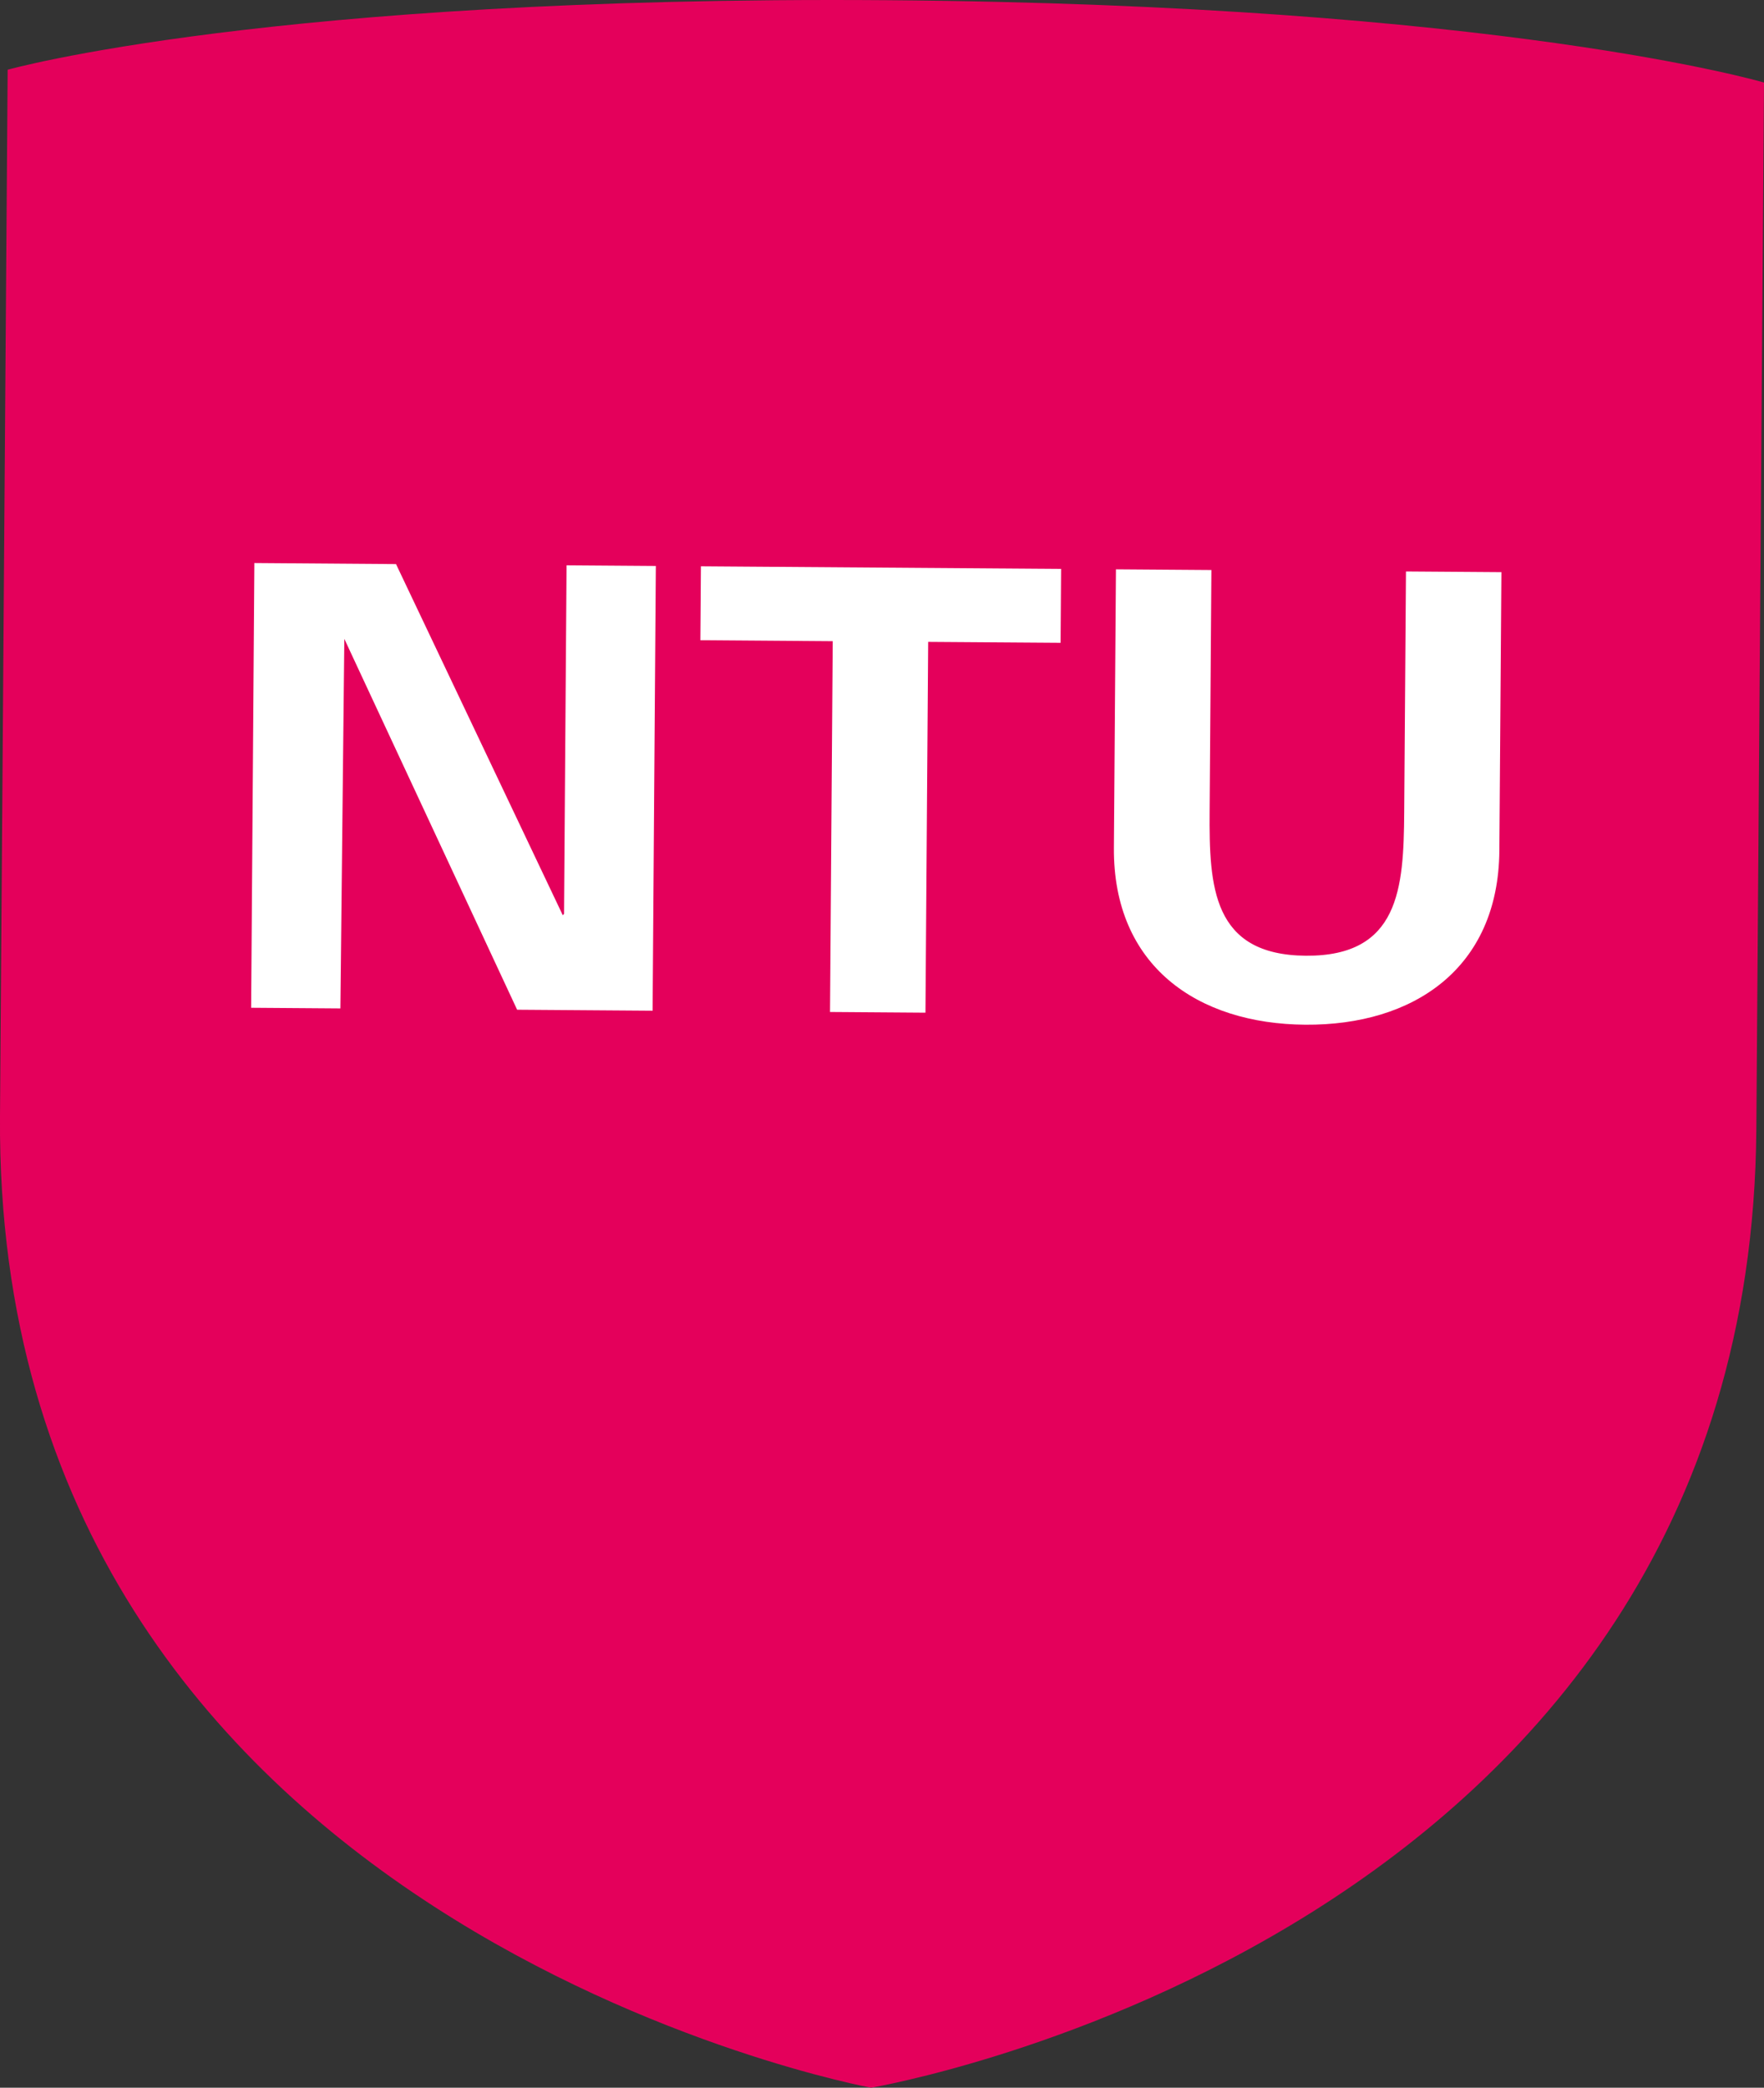
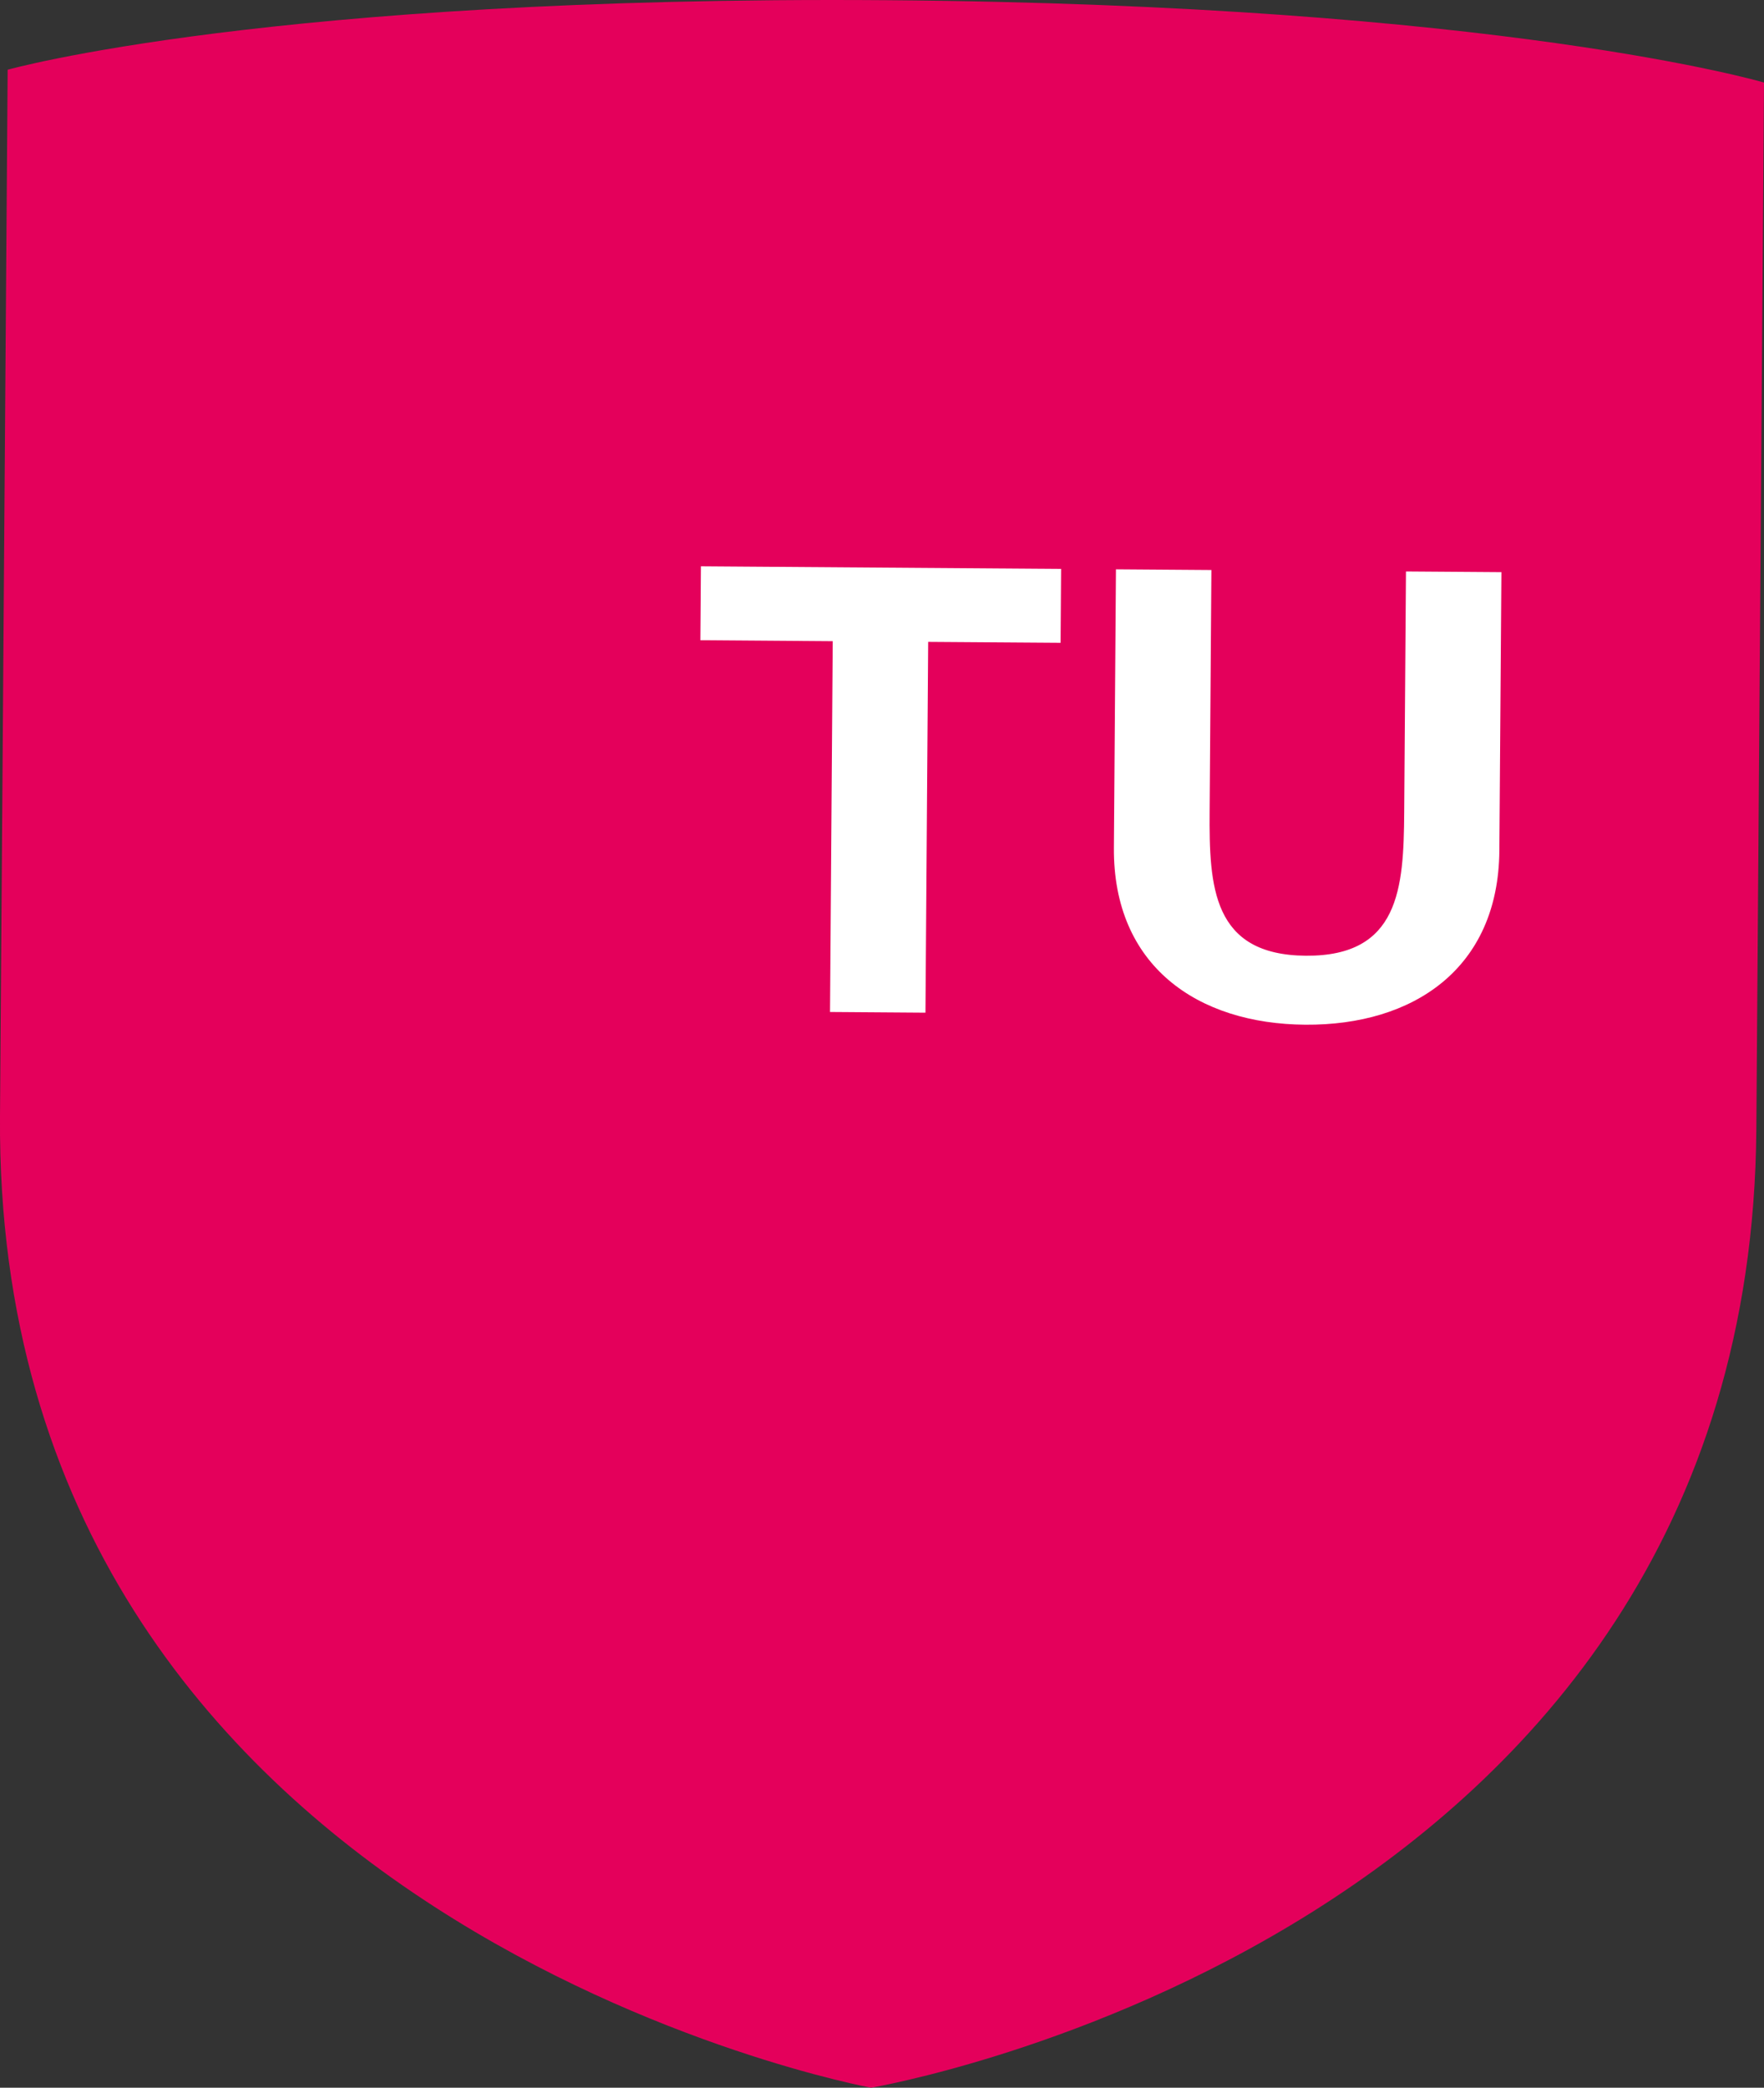
<svg xmlns="http://www.w3.org/2000/svg" version="1.1" width="431" height="509.89">
  <rect width="100%" height="100%" fill="#333333" stroke="none" />
  <svg id="SvgjsSvg1046" viewBox="0 0 431 509.89">
    <defs>
      <style>.cls-1{fill:#e4005b;}.cls-1,.cls-2{stroke-width:0px;}.cls-2{fill:#fff;}</style>
    </defs>
    <g id="SvgjsG1045">
      <path class="cls-1" d="m216.55.05C66.07-1.05,1.87,17.03,1.87,17.03,1.87,17.03.85,157.51,0,272.66c-1.44,197.99,212.83,237.23,212.83,237.23,0,0,214.85-36.11,216.3-234.1.84-115.15,1.87-255.63,1.87-255.63,0,0-64.35-19.01-214.44-20.11Zm9.56,247.29l-23.32-.17" />
-       <polyline class="cls-2" points="83.17 246.29 61.36 246.13 62.15 137.51 96.76 137.77 137.5 223.52 137.81 223.22 138.43 138.07 160.24 138.23 159.45 246.85 126.35 246.61 84.13 156.03" />
      <polyline class="cls-2" points="203.46 156.6 171.12 156.36 171.25 138.31 259.26 138.95 259.13 157 226.78 156.77 226.12 247.33 202.8 247.16" />
      <path class="cls-2" d="m295.55,198.19c-.13,18.35.65,35.06,23.51,35.23,22.87.17,23.89-16.53,24.03-34.88l.43-58.97,23.32.17-.5,68c-.21,28.88-21.07,42.72-47.4,42.53s-46.99-14.33-46.78-43.22l.5-68,23.32.17" />
    </g>
  </svg>
  <style>@media (prefers-color-scheme: light) { :root { filter: none; } }
@media (prefers-color-scheme: dark) { :root { filter: none; } }
</style>
</svg>